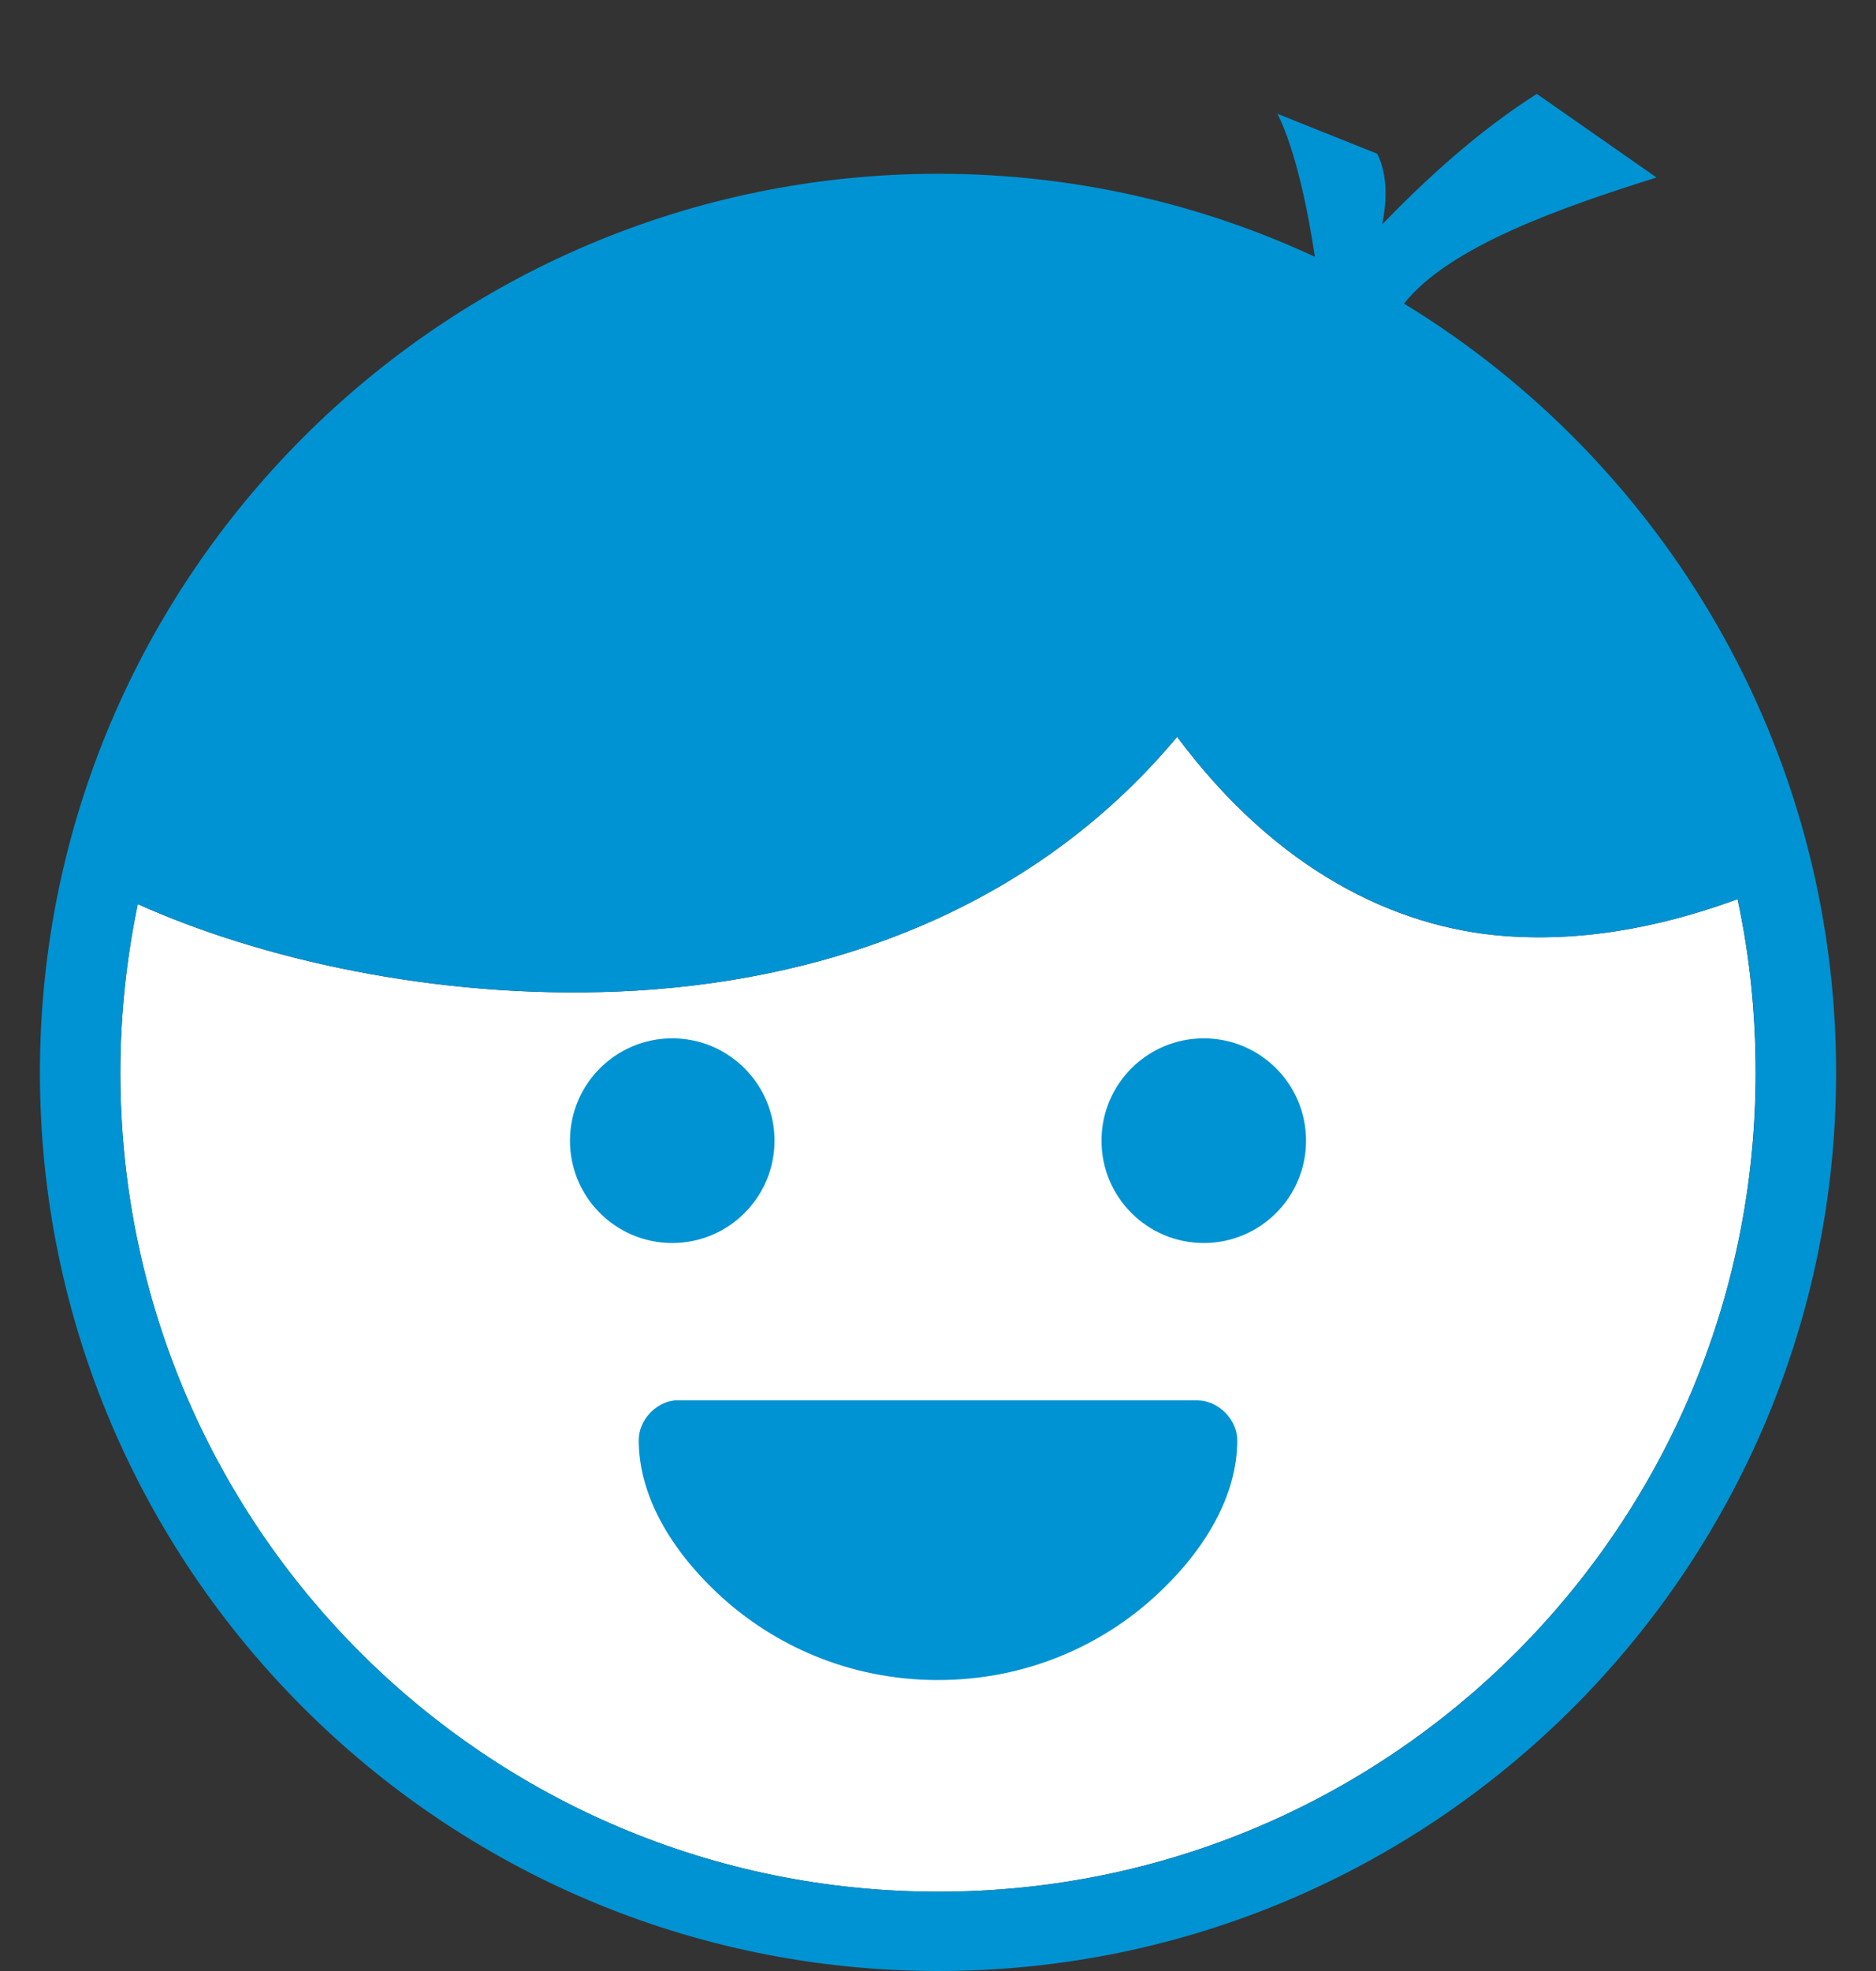
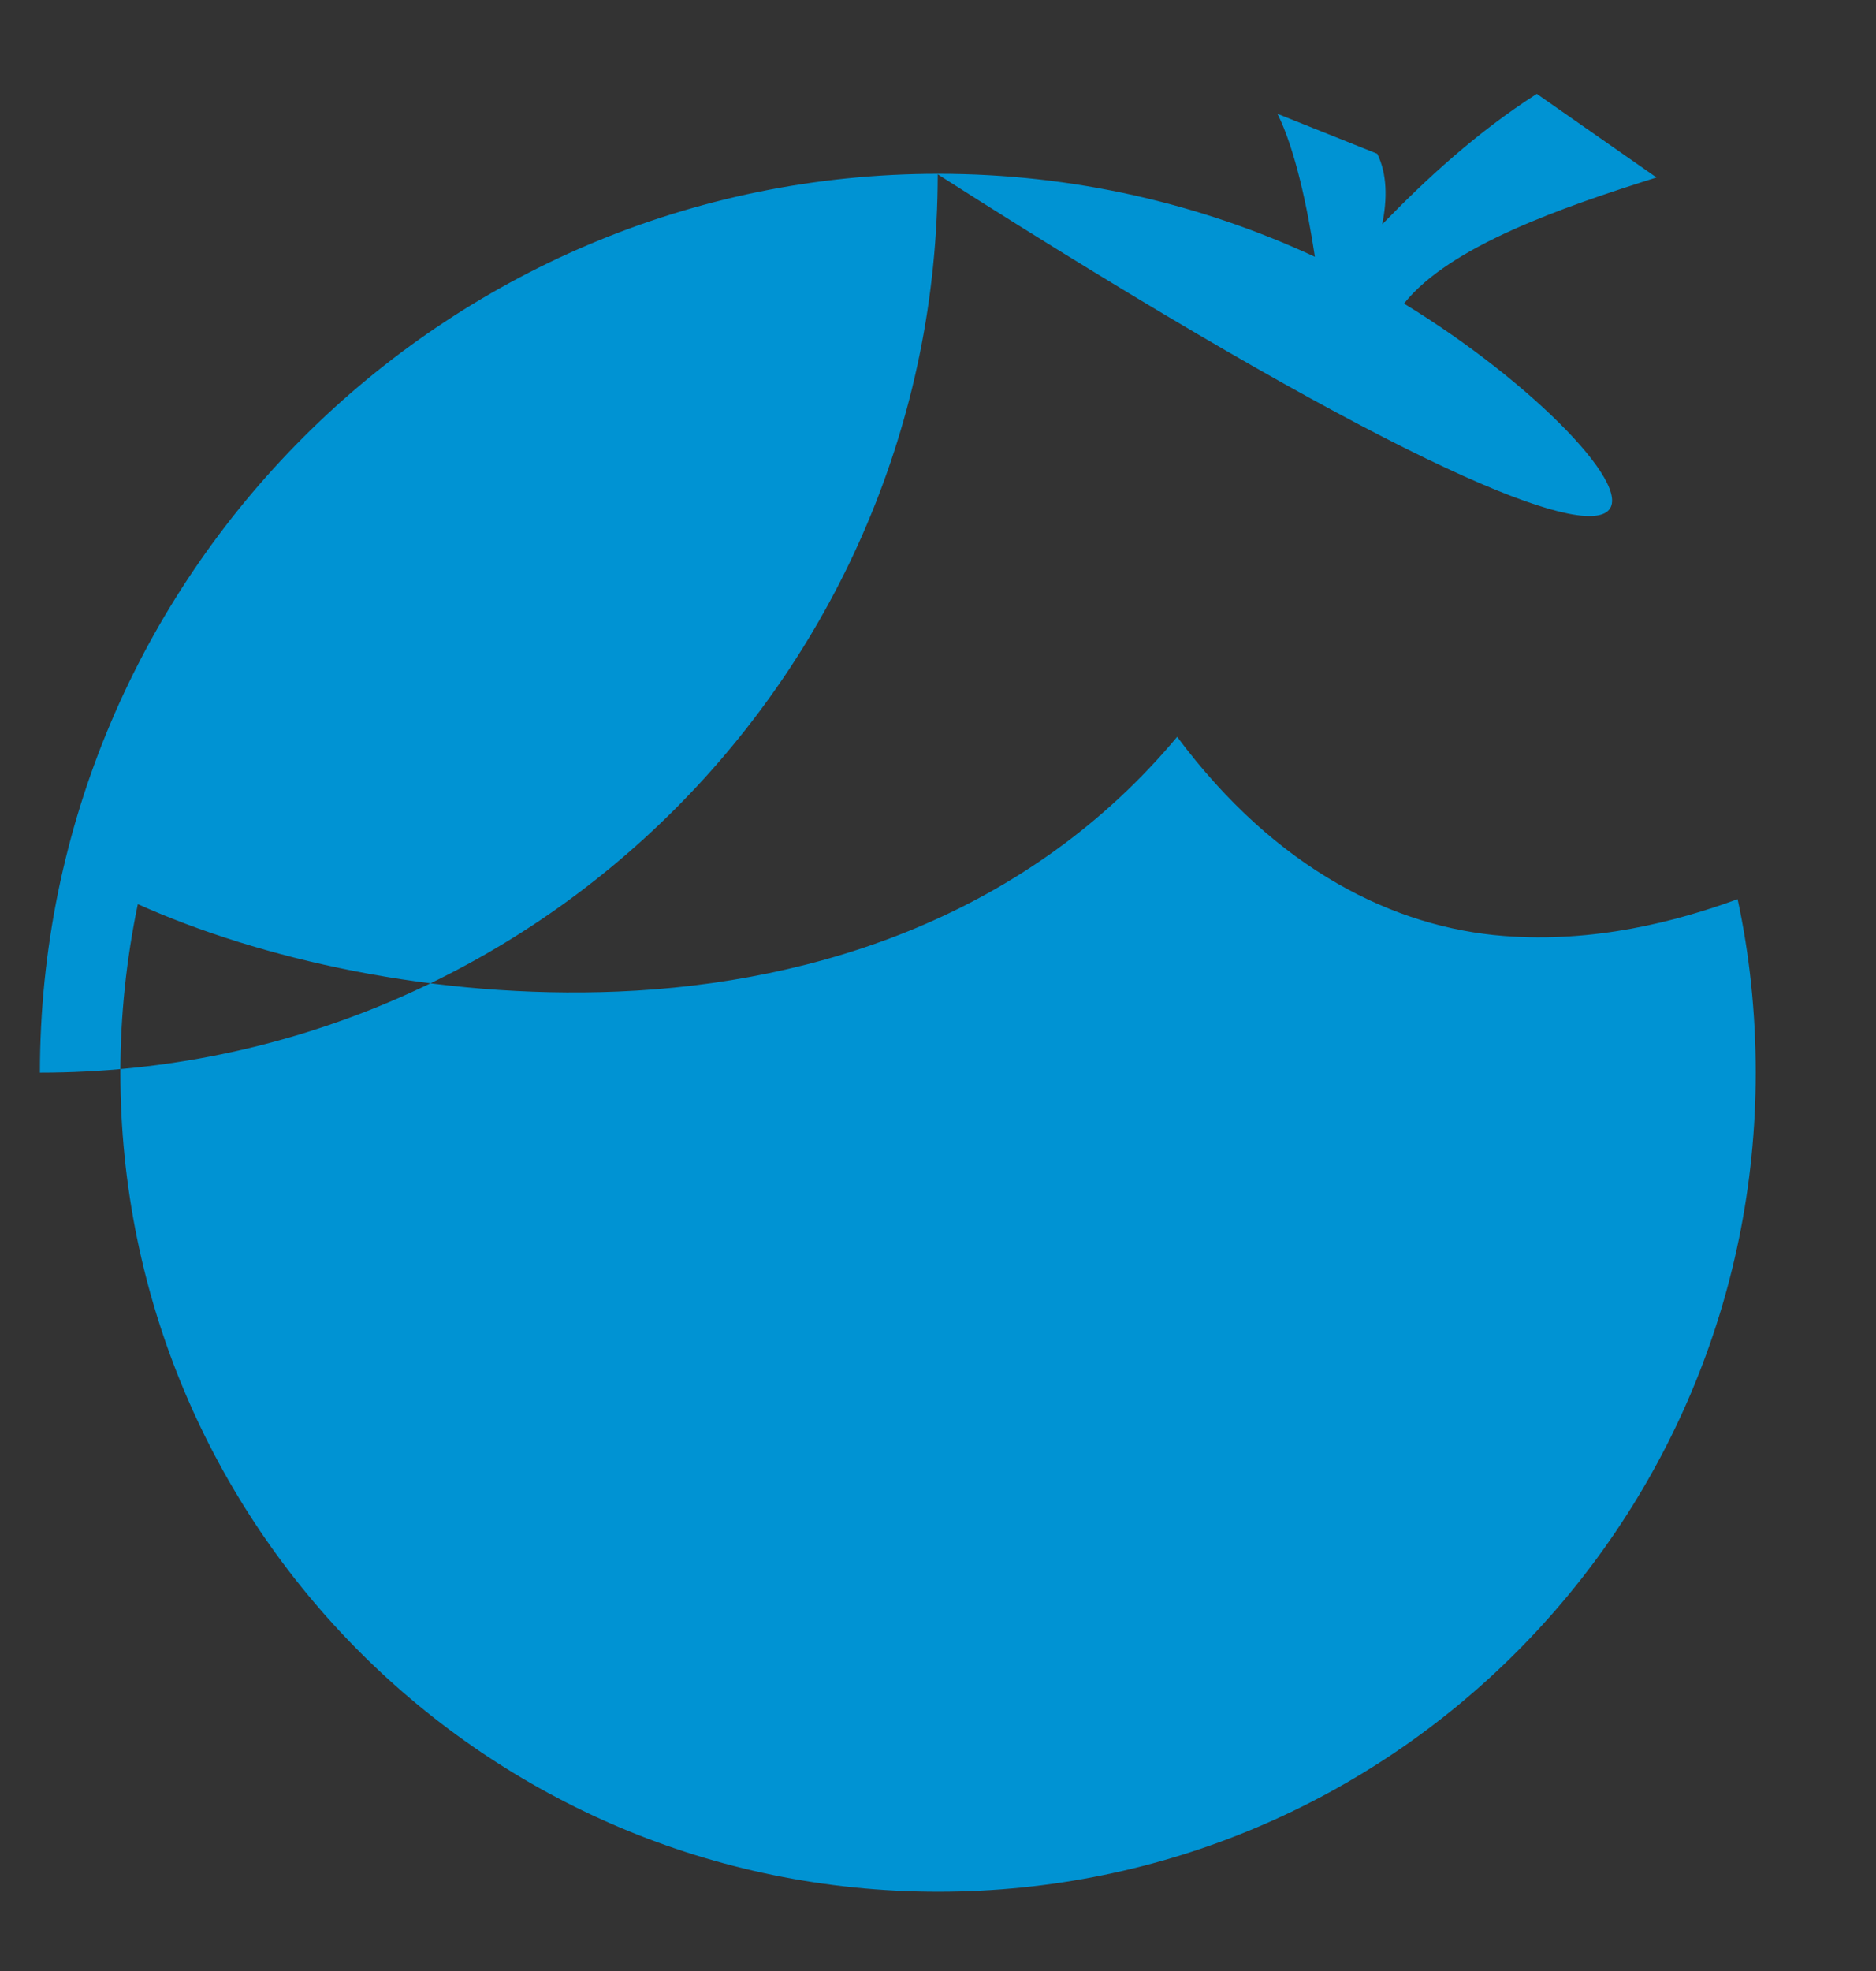
<svg xmlns="http://www.w3.org/2000/svg" version="1.1" id="Calque_1" x="0px" y="0px" width="60px" height="63px" viewBox="0 0 60 63" style="enable-background:new 0 0 60 63;" xml:space="preserve">
  <rect x="0" y="0" width="60" height="63" fill="#333333" stroke="none" />
  <g>
    <g>
-       <path style="fill:#FFFFFF;" d="M55.572,28.74c-1.964,0.718-4.581,1.4-7.477,1.176c-3.479-0.27-7.265-2.093-10.448-6.364    c-4.733,5.667-11.488,7.878-17.887,8.141c-5.883,0.24-11.475-1.053-15.354-2.794c-0.361,1.736-0.558,3.543-0.558,5.387    c0,14.474,11.697,26.18,26.16,26.18c14.464,0,26.142-11.706,26.142-26.18C56.151,32.384,55.956,30.526,55.572,28.74z" />
-       <path style="fill:#0093D3;" d="M44.904,9.704c1.456-1.834,5.054-3.08,8.076-4.031L49.151,3c-1.932,1.238-3.529,2.716-4.944,4.17    c0.163-0.805,0.162-1.611-0.159-2.255l-3.19-1.276c0.571,1.144,0.966,3.035,1.196,4.569c-3.666-1.702-7.743-2.653-12.044-2.653    c-15.842,0-28.733,12.878-28.733,28.731C1.276,50.141,14.168,63,30.01,63c15.843,0,28.714-12.859,28.714-28.714    C58.724,23.888,53.188,14.752,44.904,9.704z M30.01,60.466c-14.463,0-26.16-11.706-26.16-26.18c0-1.844,0.196-3.65,0.558-5.387    c3.879,1.741,9.471,3.034,15.354,2.794c6.398-0.263,13.153-2.474,17.887-8.141c3.184,4.271,6.97,6.094,10.448,6.364    c2.896,0.225,5.513-0.458,7.477-1.176c0.384,1.786,0.579,3.644,0.579,5.546C56.151,48.76,44.474,60.466,30.01,60.466z" />
+       <path style="fill:#0093D3;" d="M44.904,9.704c1.456-1.834,5.054-3.08,8.076-4.031L49.151,3c-1.932,1.238-3.529,2.716-4.944,4.17    c0.163-0.805,0.162-1.611-0.159-2.255l-3.19-1.276c0.571,1.144,0.966,3.035,1.196,4.569c-3.666-1.702-7.743-2.653-12.044-2.653    c-15.842,0-28.733,12.878-28.733,28.731c15.843,0,28.714-12.859,28.714-28.714    C58.724,23.888,53.188,14.752,44.904,9.704z M30.01,60.466c-14.463,0-26.16-11.706-26.16-26.18c0-1.844,0.196-3.65,0.558-5.387    c3.879,1.741,9.471,3.034,15.354,2.794c6.398-0.263,13.153-2.474,17.887-8.141c3.184,4.271,6.97,6.094,10.448,6.364    c2.896,0.225,5.513-0.458,7.477-1.176c0.384,1.786,0.579,3.644,0.579,5.546C56.151,48.76,44.474,60.466,30.01,60.466z" />
    </g>
    <path style="fill:#0093D3;" d="M38.294,44.761c-5.566,0-11.152,0-16.709,0c-0.627,0.06-1.16,0.646-1.156,1.277   c0,1.745,1.008,3.513,2.651,5.009c1.646,1.496,4.028,2.653,6.919,2.653s5.275-1.157,6.919-2.653   c1.645-1.496,2.653-3.264,2.653-5.009C39.571,45.37,38.963,44.761,38.294,44.761z" />
    <circle style="fill:#0093D3;" cx="38.5" cy="36.46" r="3.271" />
    <circle style="fill:#0093D3;" cx="21.5" cy="36.46" r="3.271" />
  </g>
</svg>